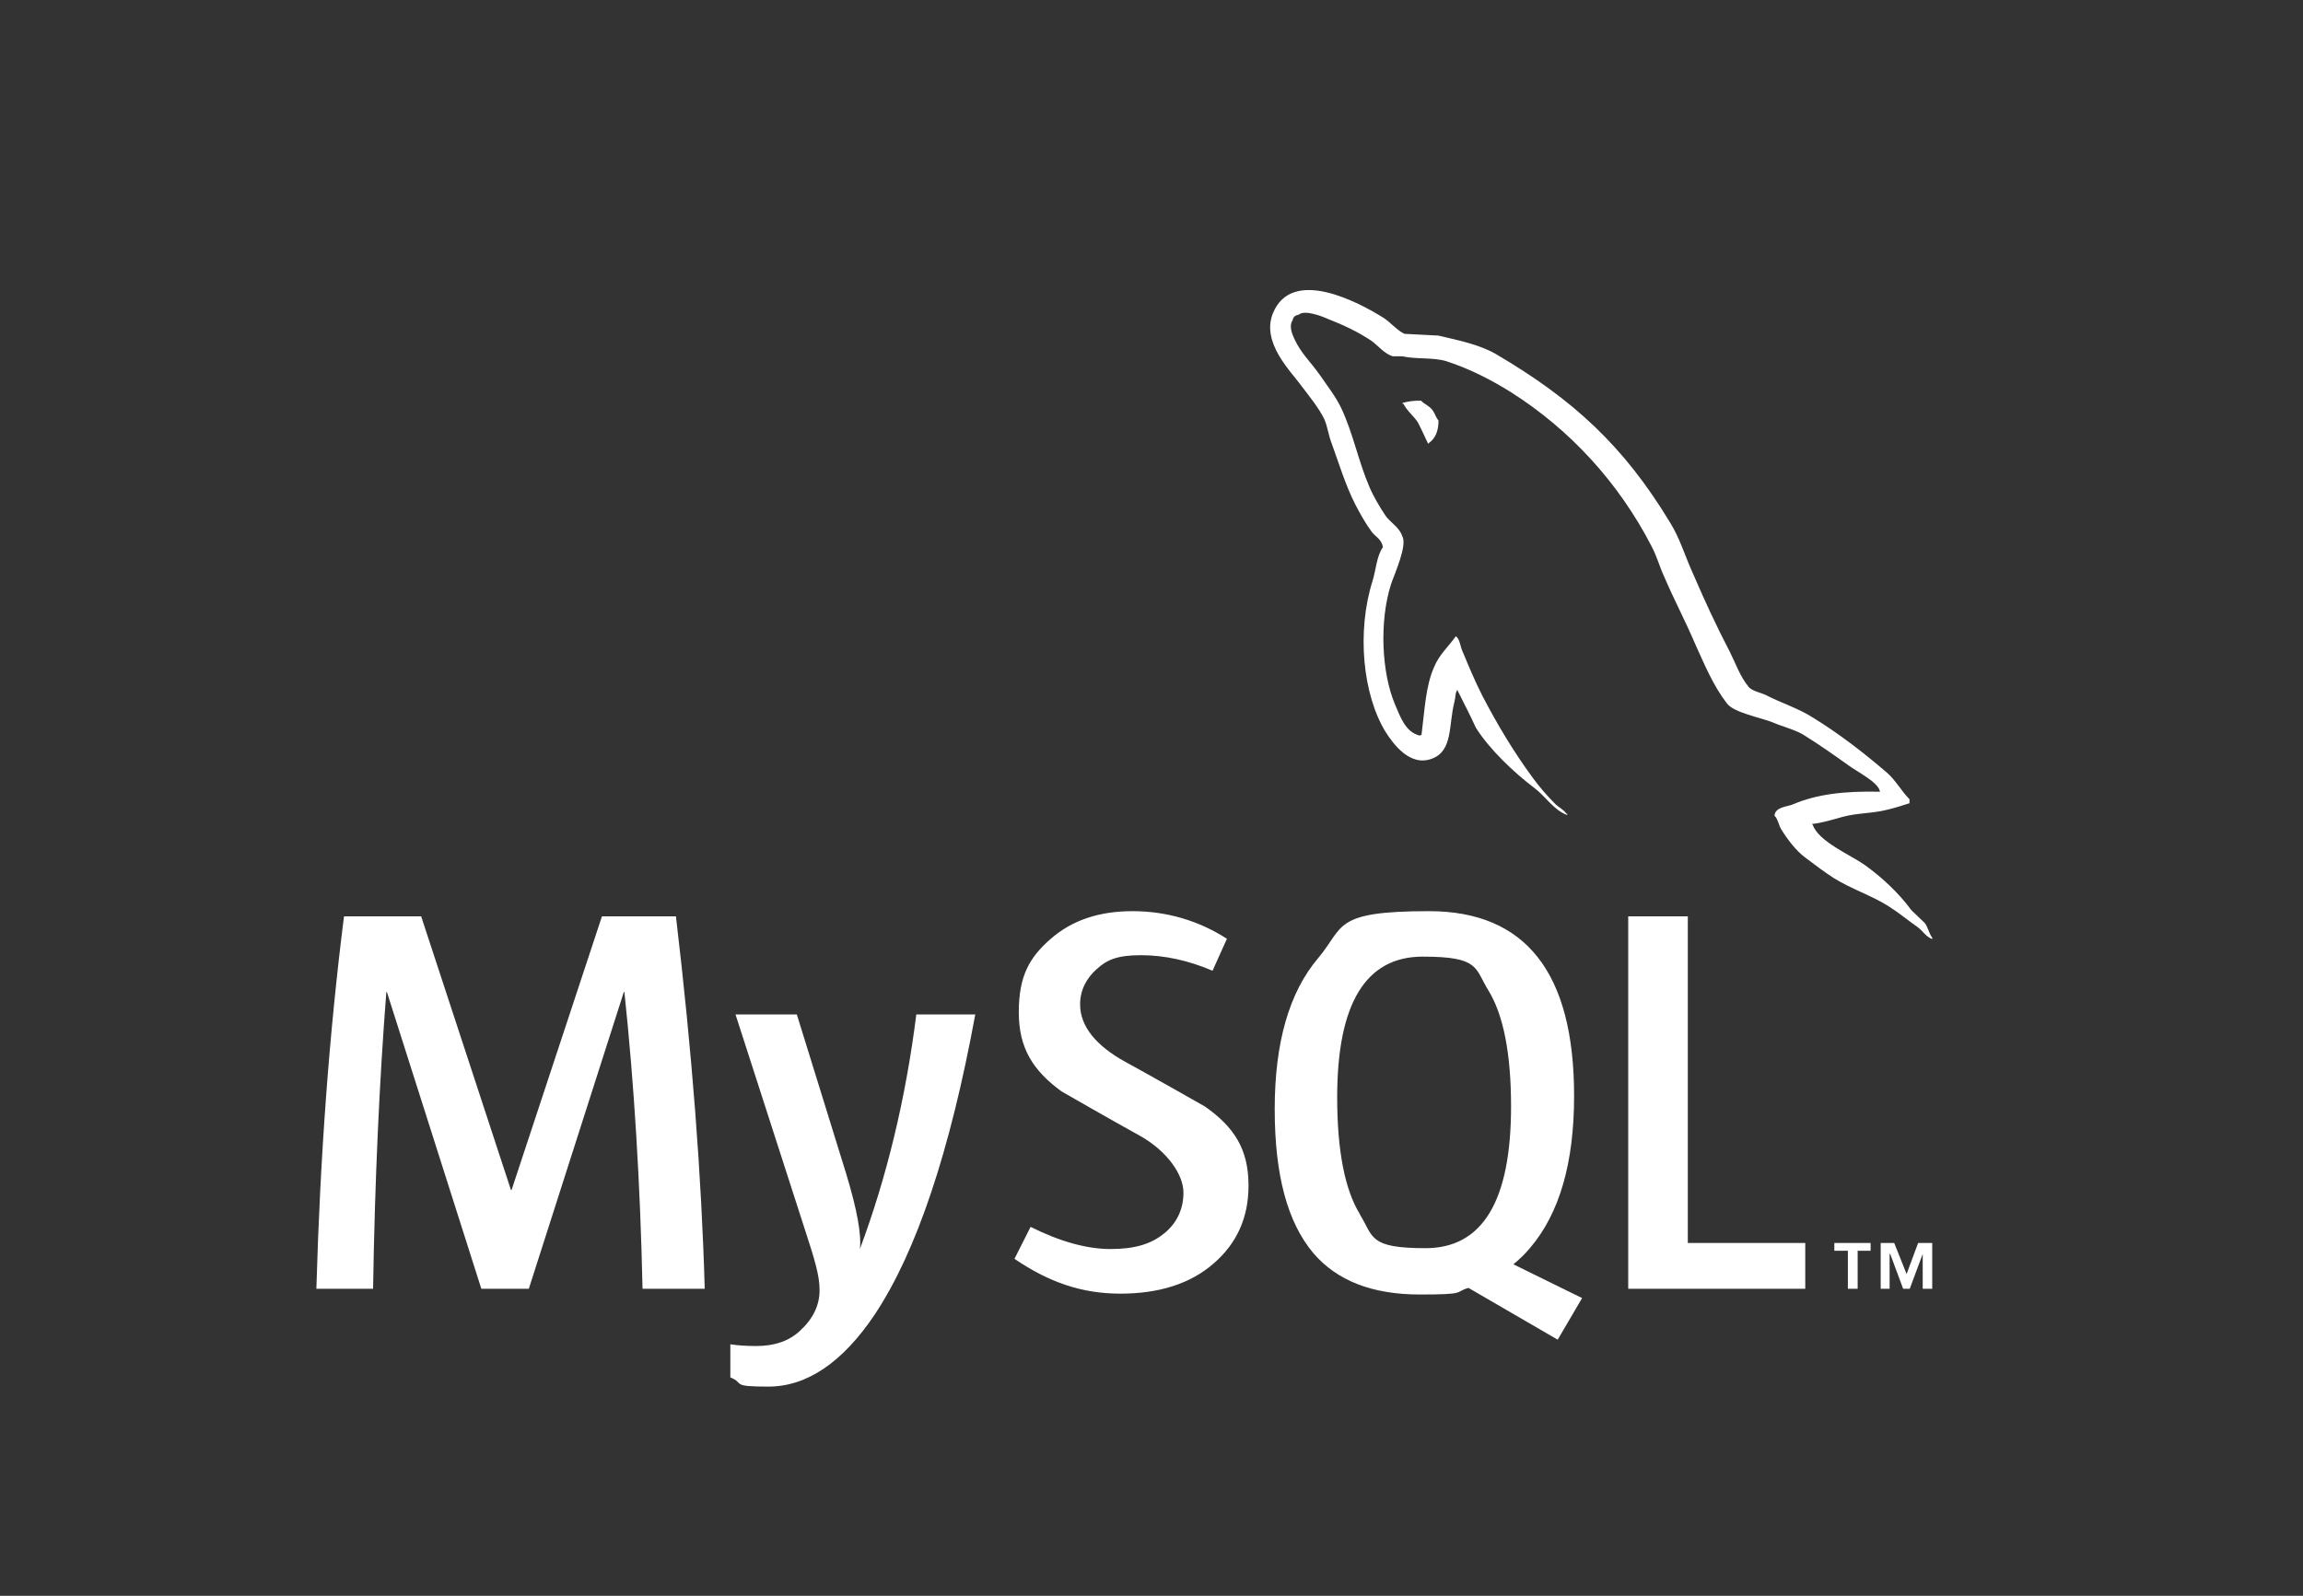
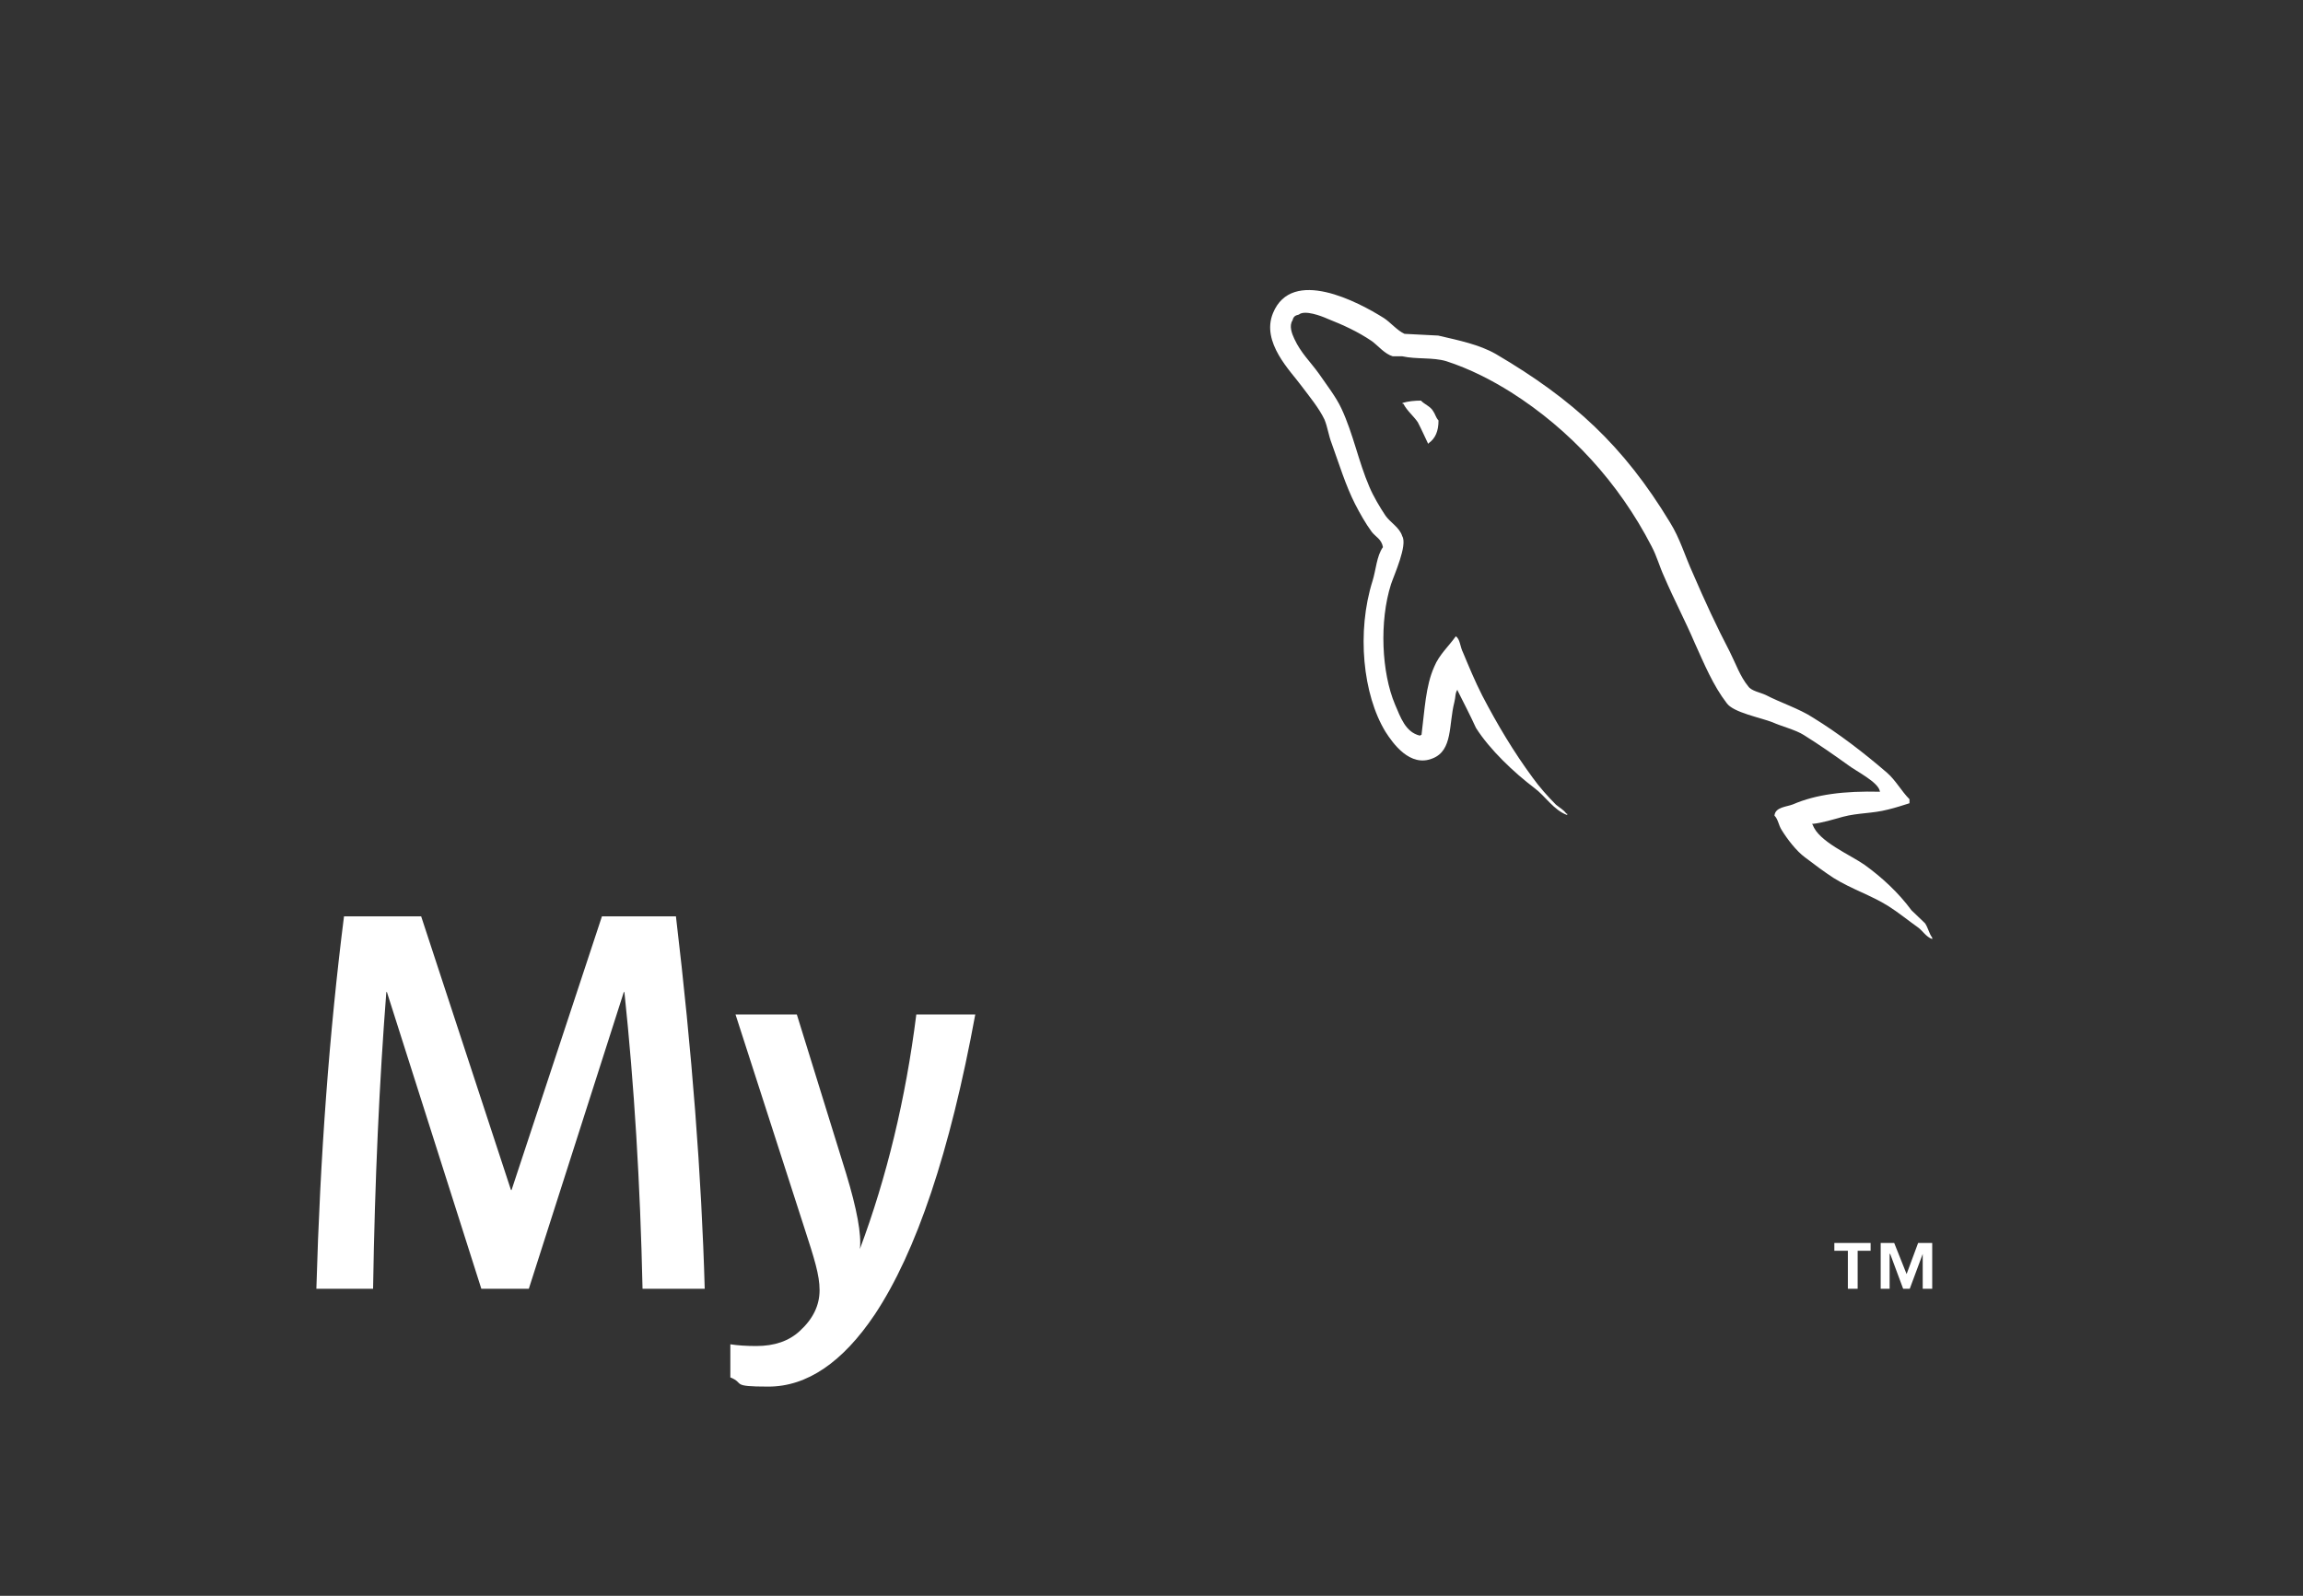
<svg xmlns="http://www.w3.org/2000/svg" version="1.1" viewBox="0 0 800 554.5">
  <rect x="0" y="0" width="800" height="554.5" fill="#333333" stroke="none" />
  <defs>
    <style>
      .cls-1 {
        fill: #fff;
      }
    </style>
  </defs>
  <g>
    <g id="Layer_1">
      <path class="cls-1" d="M244.9,447.8h-21.7c-.8-36.6-2.9-70.9-6.3-103.1h-.2l-33,103.1h-16.5l-32.8-103.1h-.2c-2.4,30.9-4,65.3-4.6,103.1h-19.7c1.3-46,4.5-89.1,9.6-129.4h26.8l31.2,95.1h.2l31.4-95.1h25.7c5.6,47.2,8.9,90.3,10,129.4M338.8,352.4c-8.8,47.9-20.5,82.6-34.9,104.3-11.2,16.7-23.6,25.1-37,25.1s-8-1.1-13.2-3.2v-11.5c2.6.4,5.6.6,9,.6,6.3,0,11.3-1.7,15.1-5.2,4.6-4.2,6.9-8.9,6.9-14.2s-1.8-10.9-5.4-22l-23.8-73.8h21.3l17.1,55.2c3.8,12.5,5.4,21.3,4.8,26.3,9.3-24.9,15.9-52.1,19.6-81.5h20.5Z" />
-       <path class="cls-1" d="M627.1,447.8h-61.5v-129.4h20.7v113.5h40.8v15.9h0ZM549.5,451l-23.8-11.7c2.1-1.7,4.1-3.6,5.9-5.8,10.1-11.9,15.2-29.4,15.2-52.7,0-42.8-16.8-64.2-50.4-64.2s-29.3,5.4-38.5,16.3c-10.1,11.9-15.1,29.4-15.1,52.5s4.5,39.4,13.4,50c8.2,9.6,20.5,14.4,37,14.4s11.8-.8,16.9-2.3l31,18,8.5-14.5h0ZM472.4,421.9c-5.2-8.4-7.9-22-7.9-40.6,0-32.6,9.9-48.9,29.7-48.9s18,3.9,22.8,11.7c5.2,8.4,7.9,21.9,7.9,40.3,0,32.9-9.9,49.3-29.7,49.3s-18-3.9-22.8-11.7M433.7,412c0,11-4,20-12.1,27-8,7-18.9,10.5-32.4,10.5s-24.9-4-36.8-12.1l5.6-11.1c10.2,5.1,19.5,7.7,27.8,7.7s13.9-1.7,18.3-5.2c4.4-3.4,7-8.3,7-14.4s-5.4-14.3-15.2-19.8c-9.1-5-27.2-15.4-27.2-15.4-9.8-7.2-14.8-14.9-14.8-27.5s3.7-19,11-25.4c7.4-6.5,16.8-9.7,28.5-9.7s22.9,3.2,32.8,9.6l-5,11.1c-8.4-3.6-16.7-5.4-24.9-5.4s-11.8,1.6-15.3,4.8c-3.6,3.2-5.8,7.3-5.8,12.3,0,7.6,5.5,14.3,15.6,19.9,9.2,5,27.8,15.6,27.8,15.6,10.1,7.1,15.1,14.8,15.1,27.4" />
      <path class="cls-1" d="M653.1,275.1c-12.5-.3-22.2.9-30.3,4.4-2.3.9-6.1.9-6.4,3.9,1.3,1.3,1.4,3.3,2.5,5,1.9,3.1,5.1,7.3,8.1,9.5,3.3,2.5,6.6,5,10,7.2,6.1,3.8,13,6,18.9,9.7,3.5,2.2,6.9,5,10.3,7.4,1.7,1.2,2.8,3.3,5,4.1v-.5c-1.1-1.4-1.4-3.4-2.5-5l-4.7-4.5c-4.5-6.1-10.2-11.4-16.3-15.8-5-3.5-16-8.1-18-13.9l-.3-.3c3.4-.3,7.5-1.6,10.8-2.5,5.3-1.4,10.2-1.1,15.6-2.5,2.5-.6,5-1.4,7.5-2.2v-1.4c-2.8-2.8-4.8-6.6-7.8-9.2-8-6.9-16.7-13.6-25.8-19.2-4.8-3.1-11.1-5.1-16.3-7.8-1.9-.9-5-1.4-6.1-3-2.8-3.4-4.4-8-6.4-12-4.5-8.6-8.9-18.1-12.8-27.2-2.8-6.1-4.5-12.2-8-17.8-16.1-26.6-33.6-42.7-60.5-58.5-5.8-3.3-12.7-4.7-20-6.4l-11.7-.6c-2.5-1.1-5-4.1-7.2-5.5-8.9-5.6-31.9-17.8-38.5-1.7-4.2,10.2,6.2,20.2,9.9,25.3,2.7,3.6,6.1,7.7,8,11.7,1.1,2.7,1.4,5.5,2.5,8.3,2.5,6.9,4.8,14.5,8.1,21,1.7,3.3,3.6,6.7,5.8,9.7,1.3,1.7,3.4,2.5,3.9,5.3-2.2,3.1-2.4,7.8-3.6,11.7-5.6,17.7-3.4,39.6,4.5,52.5,2.5,3.9,8.5,12.5,16.4,9.2,7-2.8,5.5-11.7,7.5-19.5.5-1.9.2-3.1,1.1-4.4v.3c2.2,4.4,4.4,8.6,6.4,13,4.8,7.6,13.3,15.6,20.3,20.9,3.8,2.8,6.7,7.7,11.4,9.4v-.5h-.3c-1-1.4-2.3-2-3.6-3.1-2.8-2.8-5.9-6.3-8.1-9.4-6.5-8.8-12.3-18.5-17.5-28.5-2.5-4.9-4.7-10.2-6.7-15-1-1.9-1-4.7-2.5-5.6-2.4,3.4-5.8,6.4-7.5,10.6-3,6.7-3.3,15-4.4,23.6l-.6.3c-5-1.2-6.7-6.4-8.6-10.8-4.7-11.1-5.5-28.9-1.4-41.8,1.1-3.3,5.8-13.6,3.9-16.7-.9-3-4.1-4.7-5.8-7.1-2-3-4.2-6.7-5.6-10-3.8-8.8-5.6-18.4-9.7-27.2-1.9-4.1-5.2-8.3-7.8-12.1-3-4.2-6.3-7.2-8.6-12.2-.8-1.7-1.9-4.5-.6-6.4.3-1.3.9-1.7,2.2-2,2-1.7,7.8.5,9.8,1.4,5.8,2.3,10.6,4.5,15.5,7.8,2.2,1.6,4.5,4.5,7.3,5.3h3.3c5,1.1,10.6.3,15.3,1.7,8.3,2.7,15.8,6.6,22.5,10.8,20.5,13,37.4,31.4,48.8,53.5,1.9,3.6,2.7,6.9,4.4,10.6,3.3,7.7,7.4,15.5,10.6,23,3.3,7.3,6.4,14.8,11.1,20.9,2.3,3.3,11.7,5,16,6.7,3.1,1.4,8,2.6,10.8,4.4,5.3,3.3,10.6,7,15.6,10.6,2.5,1.9,10.3,5.8,10.8,8.9M493.6,139.2c-2.2,0-4.3.2-6.4.8v.3h.3c1.3,2.5,3.5,4.2,5,6.4,1.3,2.5,2.4,5,3.6,7.5l.3-.3c2.2-1.6,3.3-4.1,3.3-7.8-1-1.1-1.1-2.2-1.9-3.3-.9-1.6-3-2.3-4.2-3.6" />
      <path class="cls-1" d="M668,447.8h3.2v-15.9h-4.9l-4,10.8-4.3-10.8h-4.7v15.9h3.1v-12.1h.2l4.5,12.1h2.3l4.5-12.1v12.1h0ZM641.9,447.8h3.4v-13.2h4.5v-2.7h-12.6v2.7h4.7v13.2h0Z" />
    </g>
  </g>
</svg>